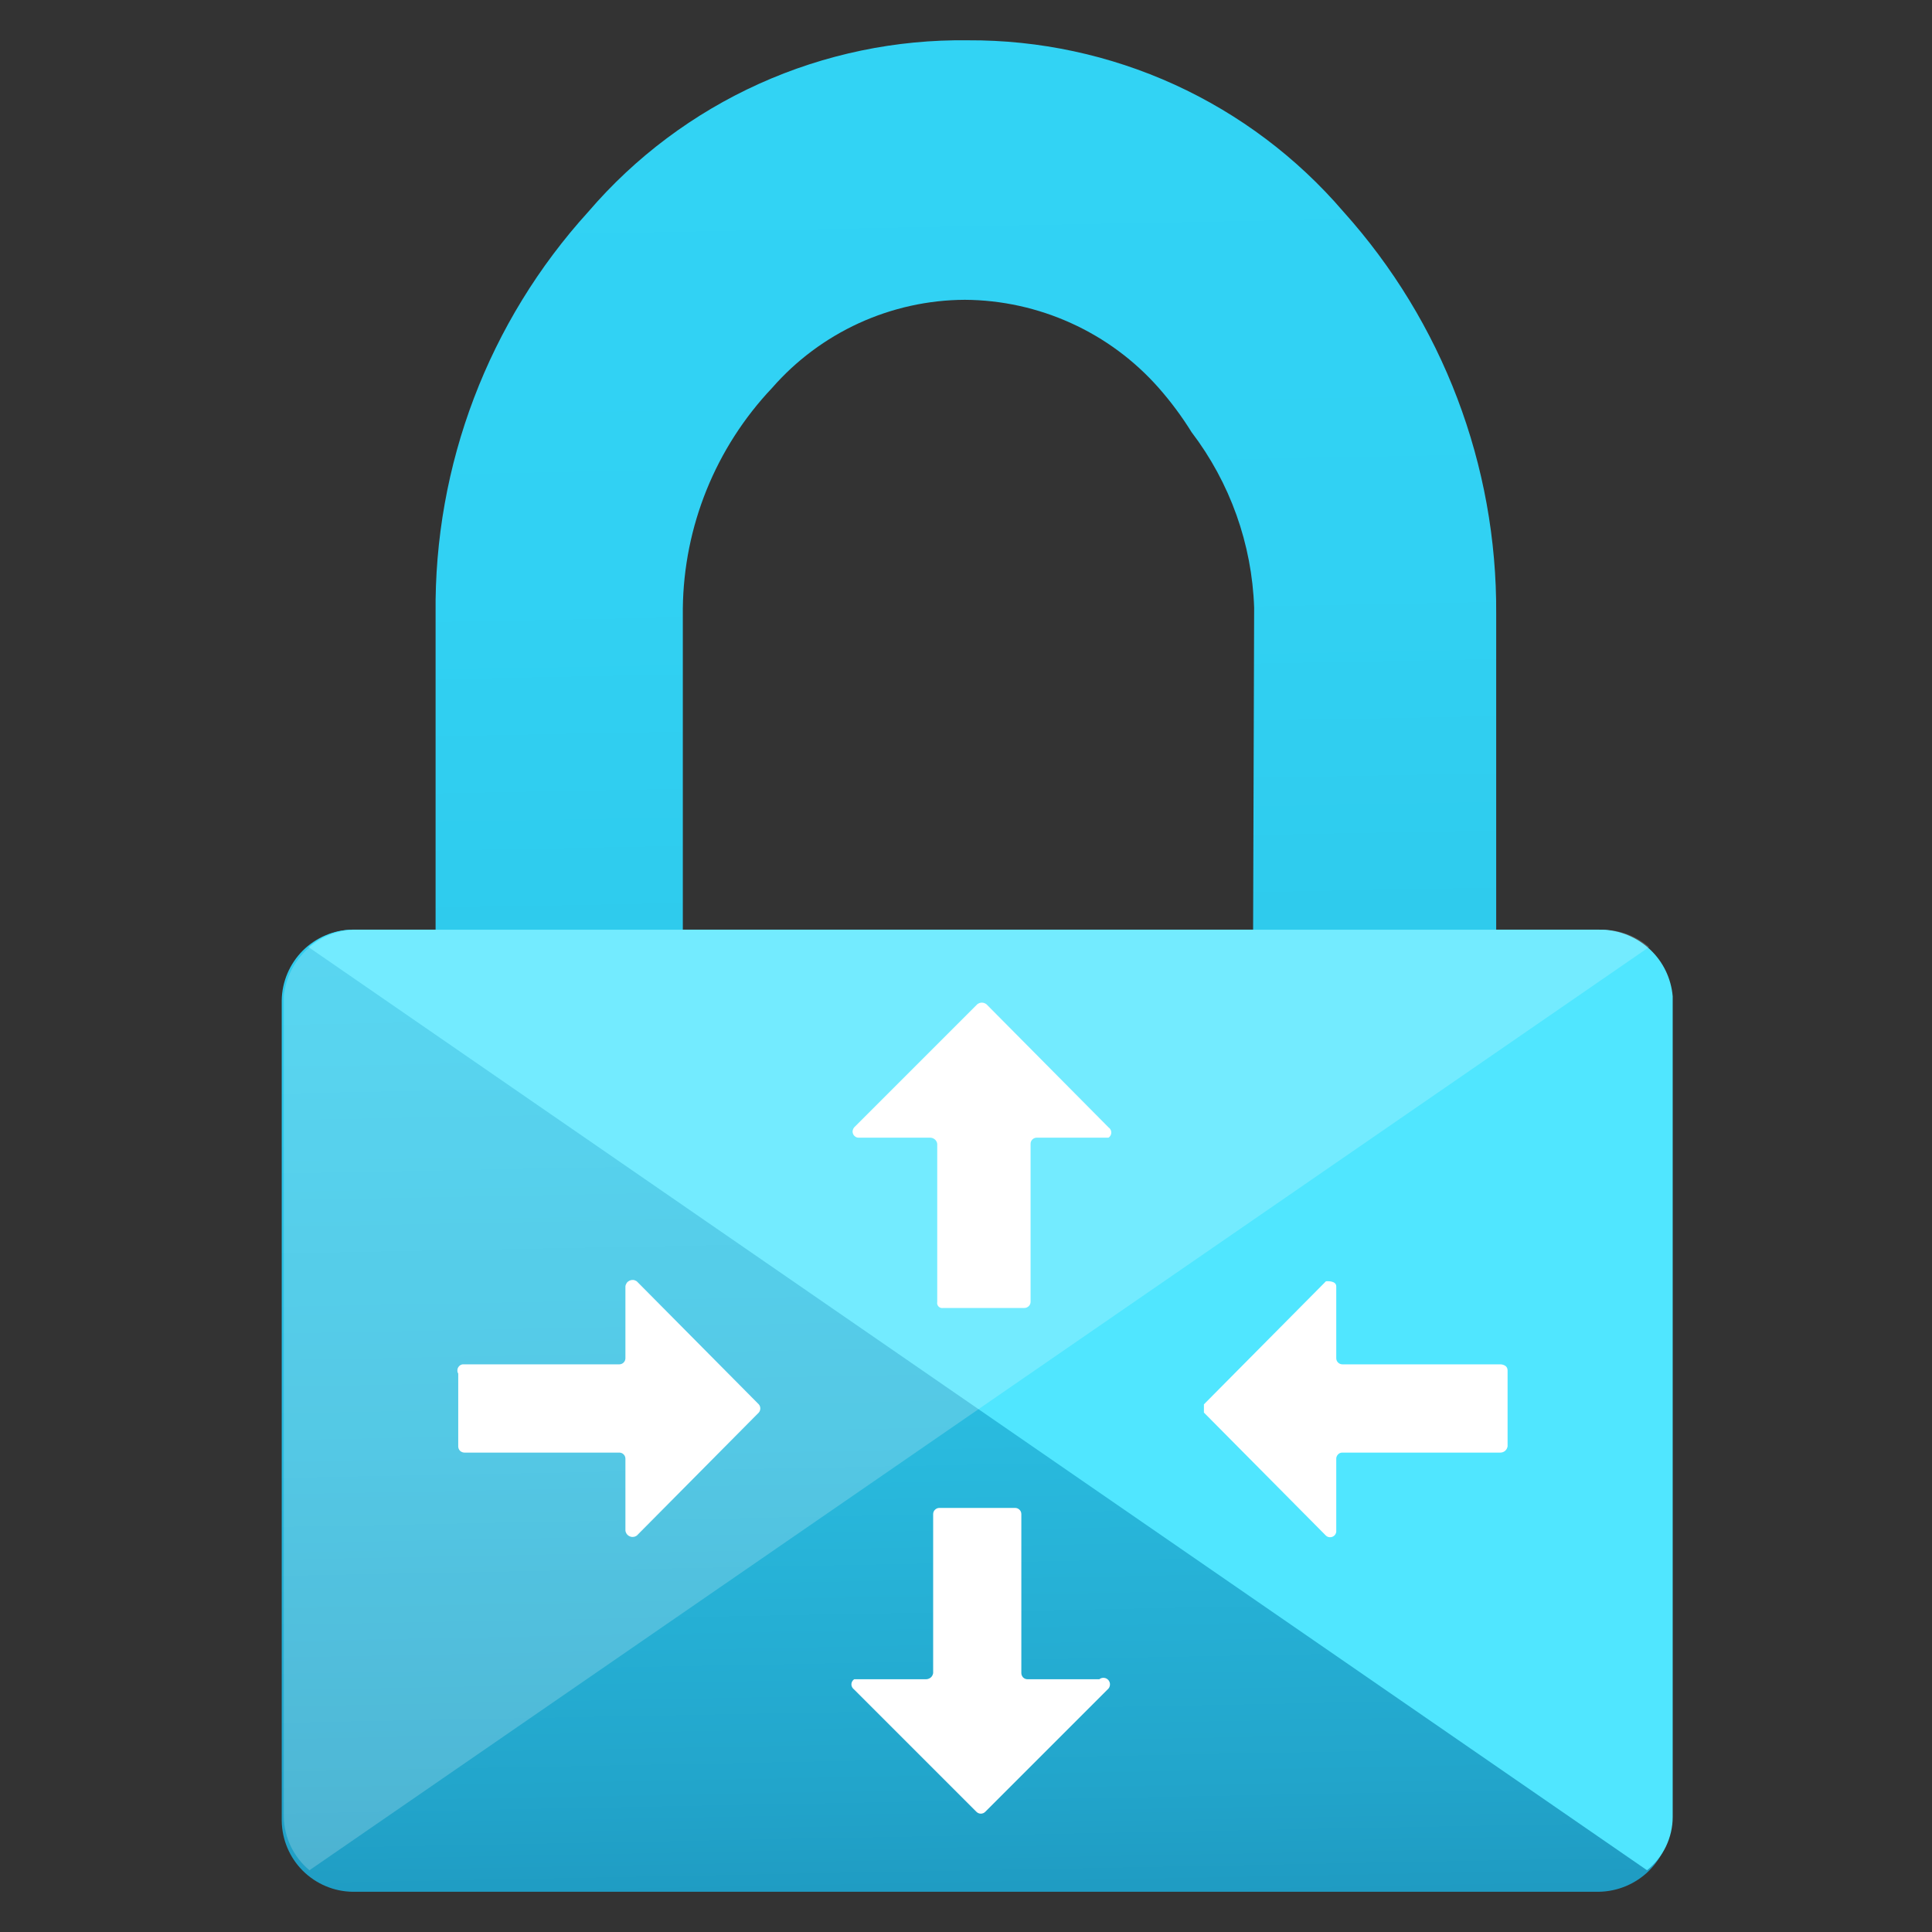
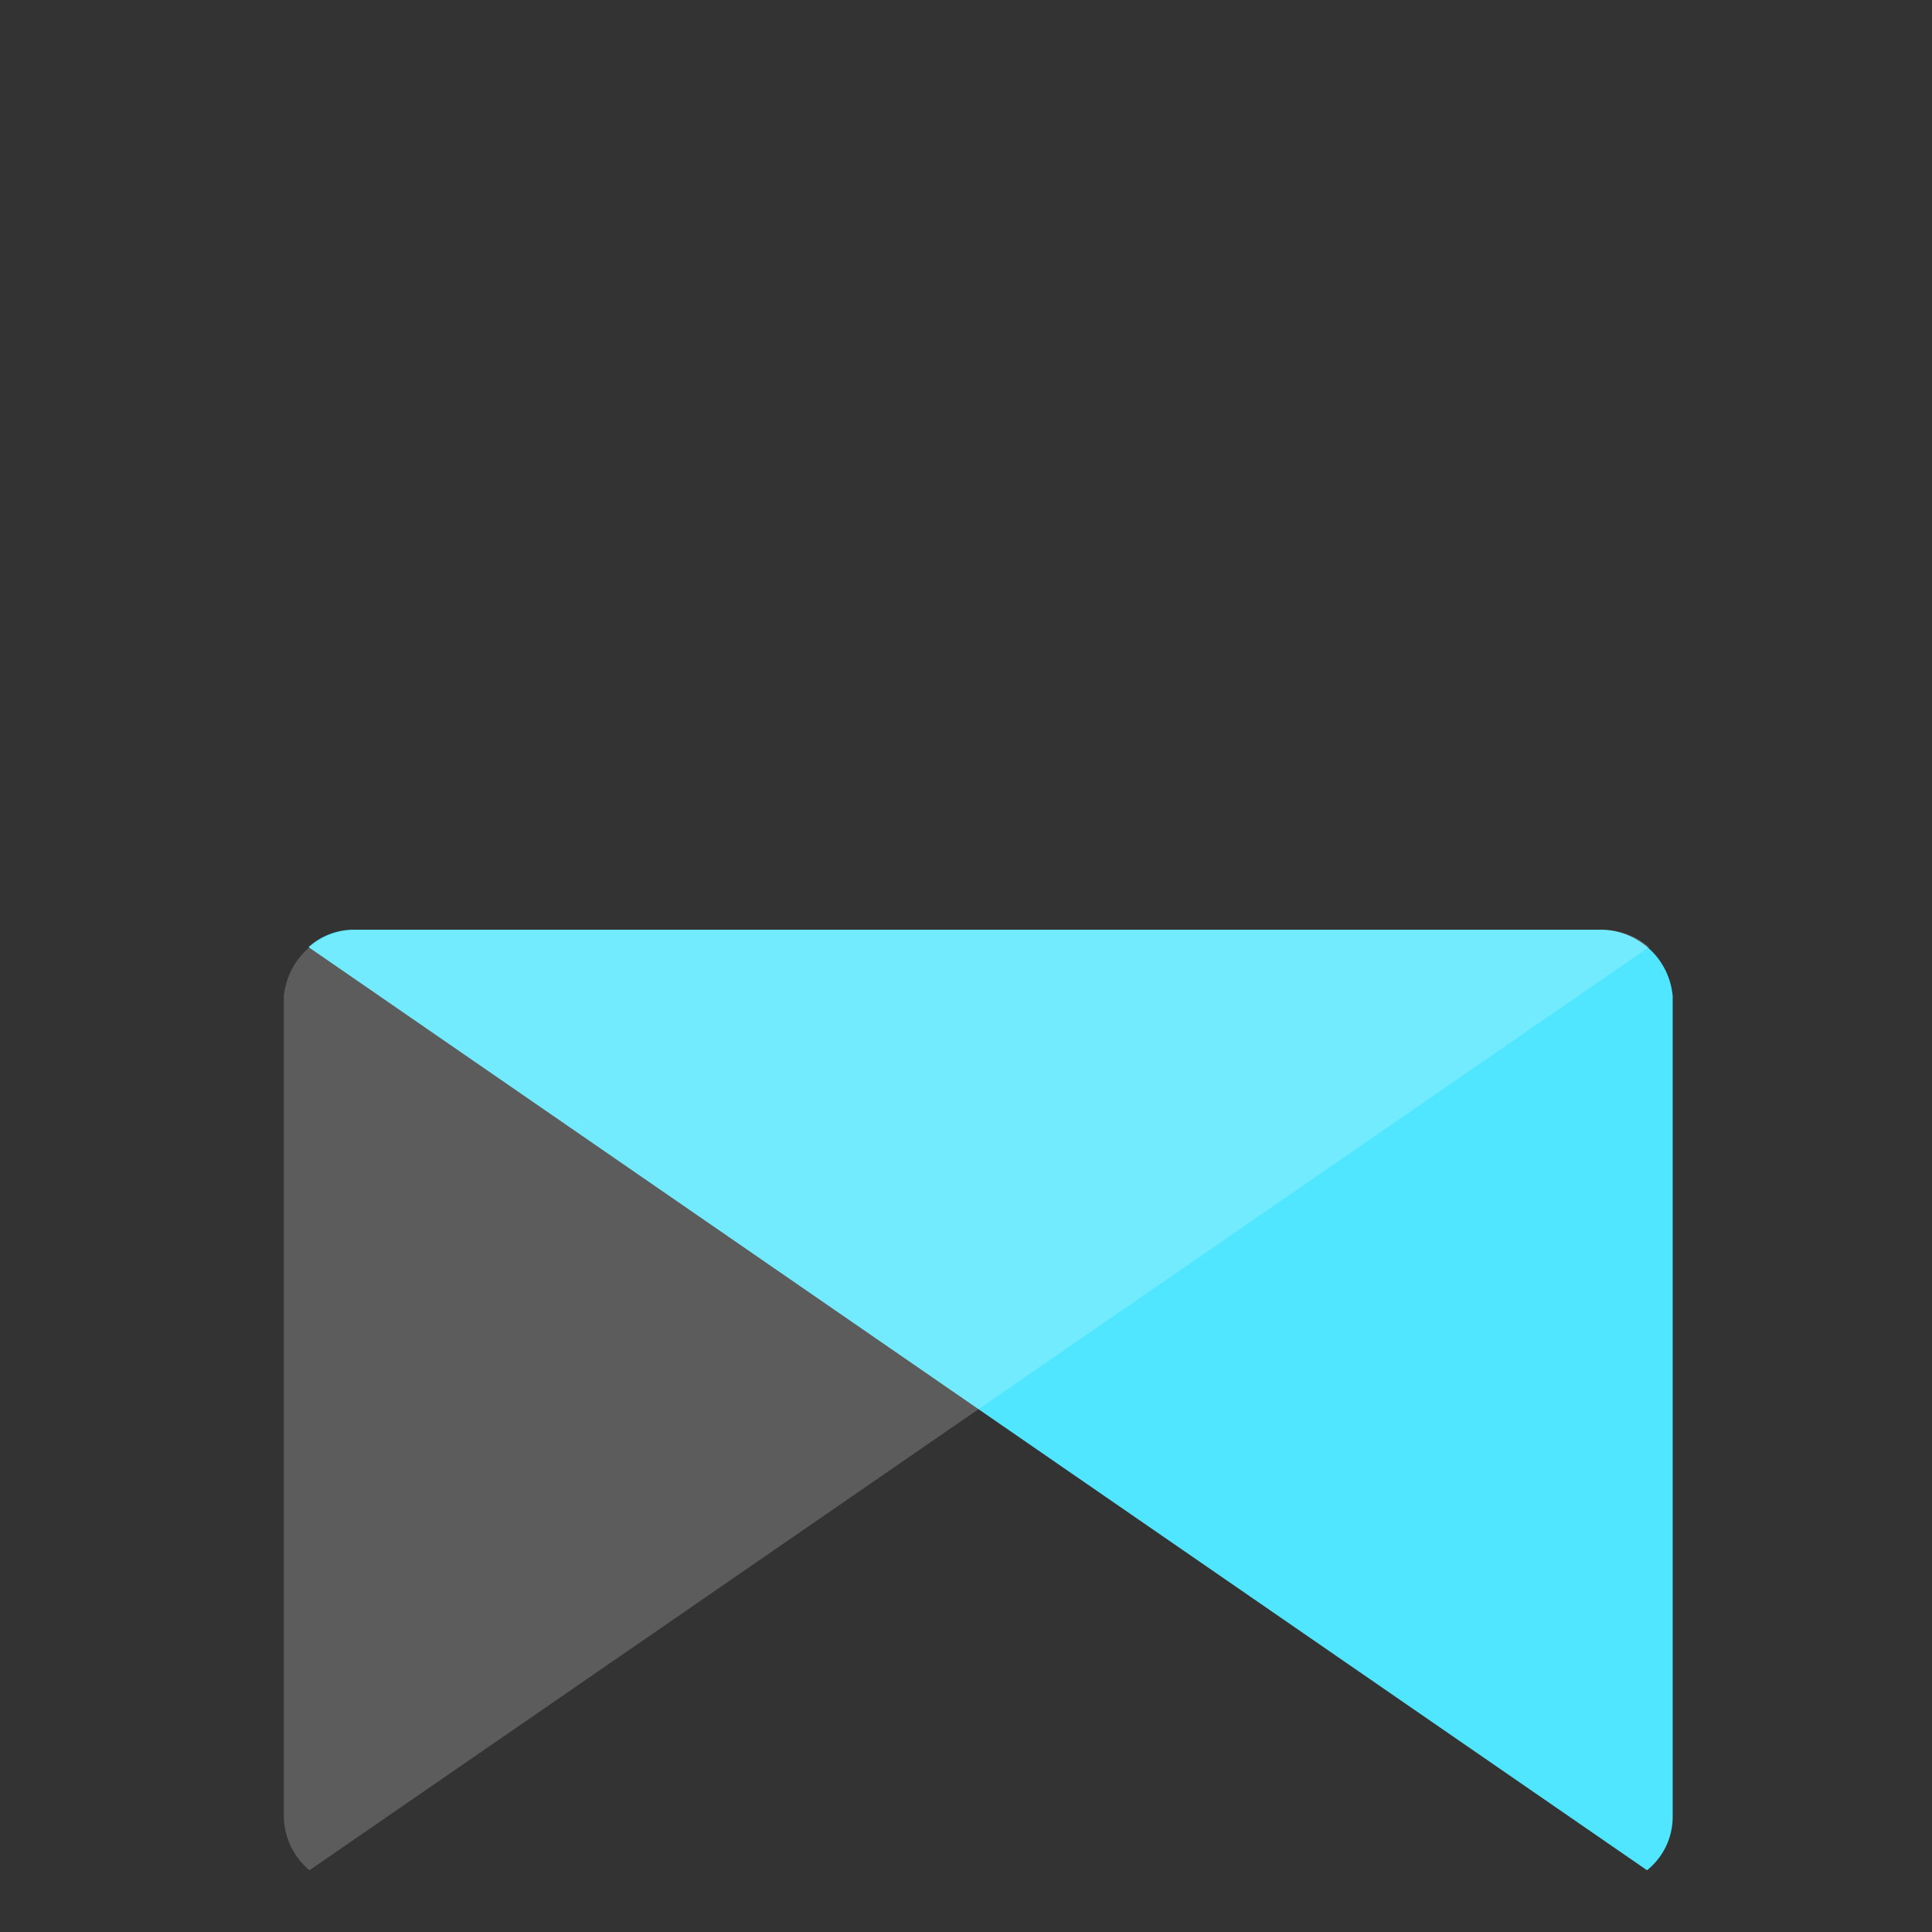
<svg xmlns="http://www.w3.org/2000/svg" width="28" height="28" viewBox="0 0 28 28" fill="none">
  <rect x="0" y="0" width="28" height="28" fill="#333333" stroke="none" />
-   <path d="M23.171 13.473H21.684V8.894C21.697 6.743 20.907 4.666 19.469 3.067C18.797 2.283 17.962 1.655 17.022 1.226C16.083 0.798 15.061 0.579 14.029 0.584C12.986 0.57 11.953 0.785 11.002 1.214C10.052 1.643 9.207 2.275 8.528 3.067C7.08 4.659 6.289 6.741 6.313 8.894V13.473H5.109C4.838 13.476 4.58 13.586 4.388 13.777C4.197 13.969 4.087 14.227 4.083 14.498V26.391C4.087 26.662 4.197 26.921 4.388 27.112C4.58 27.303 4.838 27.413 5.109 27.417H23.171C23.443 27.413 23.704 27.304 23.898 27.113C24.091 26.922 24.204 26.663 24.212 26.391V14.498C24.204 14.226 24.091 13.967 23.898 13.776C23.704 13.585 23.443 13.476 23.171 13.473V13.473ZM18.161 13.473H9.896V8.82C9.909 7.629 10.371 6.488 11.189 5.623C11.537 5.224 11.967 4.904 12.449 4.683C12.931 4.463 13.454 4.347 13.984 4.345C14.516 4.348 15.041 4.464 15.525 4.684C16.01 4.904 16.442 5.224 16.794 5.623C16.97 5.823 17.129 6.037 17.269 6.263V6.263C17.827 6.996 18.144 7.884 18.176 8.805L18.161 13.473Z" fill="url(#paint0_linear_41_21500)" />
  <path d="M23.216 13.474H5.125C4.883 13.474 4.65 13.564 4.471 13.726L23.87 27.105C23.986 27.012 24.079 26.895 24.144 26.761C24.208 26.627 24.242 26.481 24.242 26.332V14.44C24.22 14.181 24.104 13.939 23.914 13.761C23.725 13.582 23.476 13.48 23.216 13.474V13.474Z" fill="#50E6FF" />
  <path opacity="0.2" d="M5.154 13.474H23.23C23.476 13.476 23.713 13.566 23.899 13.726L4.485 27.105C4.371 27.011 4.279 26.892 4.215 26.759C4.151 26.626 4.116 26.48 4.113 26.332V14.44C4.138 14.18 4.258 13.937 4.45 13.759C4.642 13.581 4.892 13.48 5.154 13.474Z" fill="white" />
-   <path d="M12.379 16.339L14.163 14.555C14.182 14.54 14.206 14.531 14.23 14.531C14.254 14.531 14.278 14.54 14.297 14.555L16.066 16.339C16.078 16.347 16.088 16.358 16.095 16.371C16.102 16.384 16.106 16.399 16.106 16.413C16.106 16.428 16.102 16.443 16.095 16.456C16.088 16.469 16.078 16.48 16.066 16.488H15.025C15.002 16.488 14.979 16.497 14.962 16.514C14.945 16.531 14.936 16.553 14.936 16.577V18.866C14.936 18.89 14.927 18.913 14.91 18.929C14.893 18.946 14.871 18.956 14.847 18.956H13.672C13.66 18.958 13.647 18.958 13.635 18.955C13.623 18.951 13.612 18.945 13.603 18.936C13.594 18.927 13.588 18.916 13.584 18.904C13.581 18.892 13.581 18.879 13.583 18.866V16.577C13.58 16.552 13.567 16.529 13.548 16.513C13.529 16.497 13.505 16.488 13.479 16.488H12.439C12.422 16.487 12.406 16.481 12.393 16.471C12.379 16.461 12.369 16.448 12.363 16.432C12.356 16.416 12.355 16.4 12.358 16.383C12.361 16.367 12.368 16.352 12.379 16.339V16.339ZM16.051 24.486L14.282 26.255C14.274 26.264 14.263 26.272 14.252 26.277C14.24 26.282 14.228 26.285 14.215 26.285C14.202 26.285 14.19 26.282 14.178 26.277C14.167 26.272 14.157 26.264 14.148 26.255L12.379 24.486C12.367 24.477 12.357 24.466 12.35 24.453C12.343 24.441 12.339 24.426 12.339 24.411C12.339 24.396 12.343 24.382 12.35 24.369C12.357 24.356 12.367 24.345 12.379 24.337H13.42C13.445 24.337 13.469 24.328 13.489 24.312C13.508 24.296 13.52 24.273 13.524 24.248V21.944C13.524 21.92 13.533 21.897 13.55 21.881C13.567 21.864 13.589 21.854 13.613 21.854H14.713C14.737 21.854 14.759 21.864 14.776 21.881C14.793 21.897 14.802 21.92 14.802 21.944V24.248C14.802 24.271 14.812 24.294 14.828 24.311C14.845 24.328 14.868 24.337 14.892 24.337H15.932C15.952 24.321 15.977 24.314 16.002 24.317C16.027 24.319 16.05 24.332 16.066 24.352C16.082 24.372 16.089 24.397 16.086 24.422C16.083 24.447 16.071 24.47 16.051 24.486V24.486ZM9.064 22.181V21.141C9.064 21.117 9.055 21.095 9.038 21.078C9.021 21.061 8.999 21.052 8.975 21.052H6.73C6.707 21.052 6.684 21.042 6.667 21.026C6.65 21.009 6.641 20.986 6.641 20.962V19.907C6.632 19.892 6.628 19.876 6.629 19.859C6.629 19.842 6.634 19.826 6.644 19.812C6.653 19.798 6.666 19.787 6.681 19.78C6.697 19.773 6.714 19.771 6.73 19.773H8.975C8.999 19.773 9.021 19.764 9.038 19.747C9.055 19.73 9.064 19.708 9.064 19.684V18.643C9.066 18.625 9.073 18.608 9.083 18.593C9.094 18.578 9.108 18.567 9.125 18.559C9.141 18.552 9.159 18.549 9.177 18.55C9.195 18.552 9.213 18.559 9.228 18.569L10.997 20.353C11.011 20.369 11.019 20.39 11.019 20.412C11.019 20.434 11.011 20.456 10.997 20.472L9.228 22.256C9.213 22.266 9.195 22.273 9.177 22.274C9.159 22.276 9.141 22.273 9.125 22.265C9.108 22.258 9.094 22.246 9.083 22.232C9.073 22.217 9.066 22.2 9.064 22.181V22.181ZM19.366 18.643V19.684C19.366 19.708 19.375 19.73 19.392 19.747C19.409 19.764 19.432 19.773 19.455 19.773H21.745C21.745 19.773 21.849 19.773 21.849 19.862V20.962C21.845 20.987 21.832 21.01 21.813 21.027C21.794 21.043 21.77 21.052 21.745 21.052H19.455C19.444 21.052 19.432 21.054 19.421 21.058C19.41 21.063 19.401 21.069 19.392 21.078C19.384 21.086 19.377 21.096 19.373 21.107C19.368 21.117 19.366 21.129 19.366 21.141V22.181C19.368 22.199 19.364 22.217 19.355 22.233C19.346 22.249 19.333 22.261 19.317 22.269C19.301 22.277 19.283 22.28 19.265 22.278C19.247 22.276 19.231 22.268 19.217 22.256L17.448 20.472V20.353L19.217 18.569C19.217 18.569 19.366 18.554 19.366 18.643V18.643Z" fill="white" />
  <defs>
    <linearGradient id="paint0_linear_41_21500" x1="13.553" y1="-10.996" x2="14.341" y2="30.39" gradientUnits="userSpaceOnUse">
      <stop offset="0.22" stop-color="#32D4F5" />
      <stop offset="0.47" stop-color="#31D1F3" />
      <stop offset="0.63" stop-color="#2EC9EB" />
      <stop offset="0.77" stop-color="#29BADE" />
      <stop offset="0.89" stop-color="#22A5CB" />
      <stop offset="1" stop-color="#198AB3" />
    </linearGradient>
  </defs>
</svg>